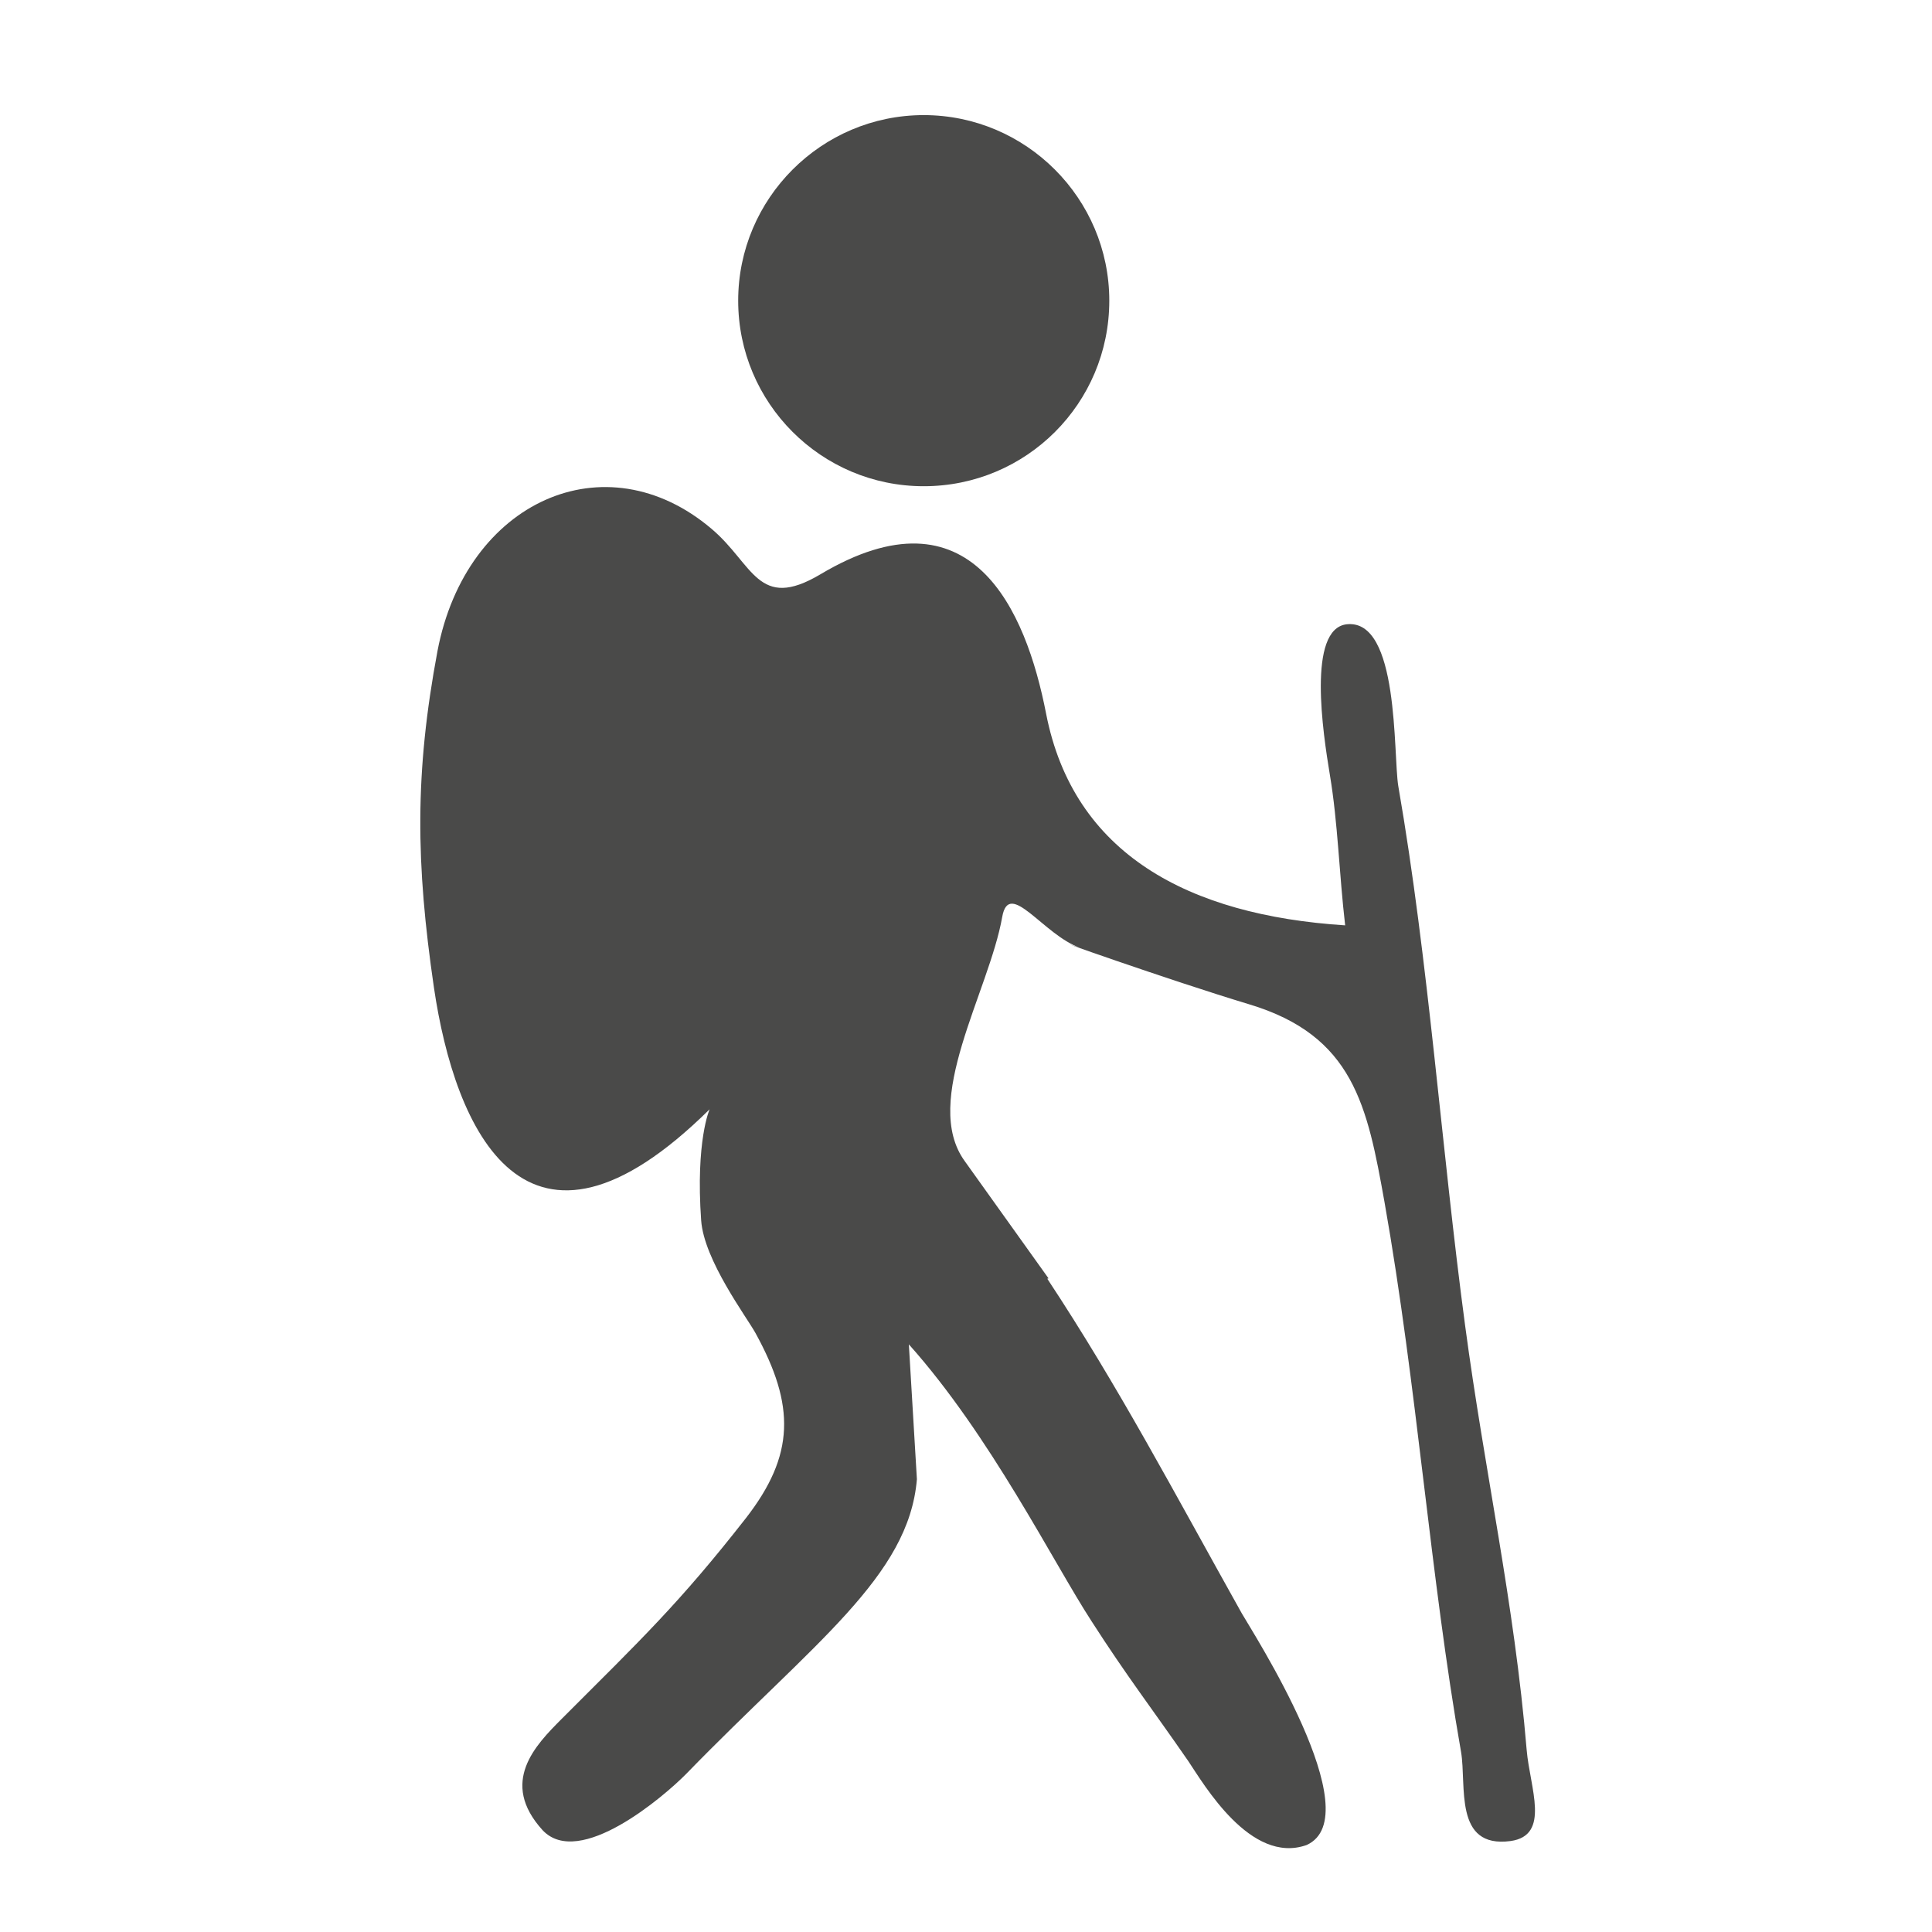
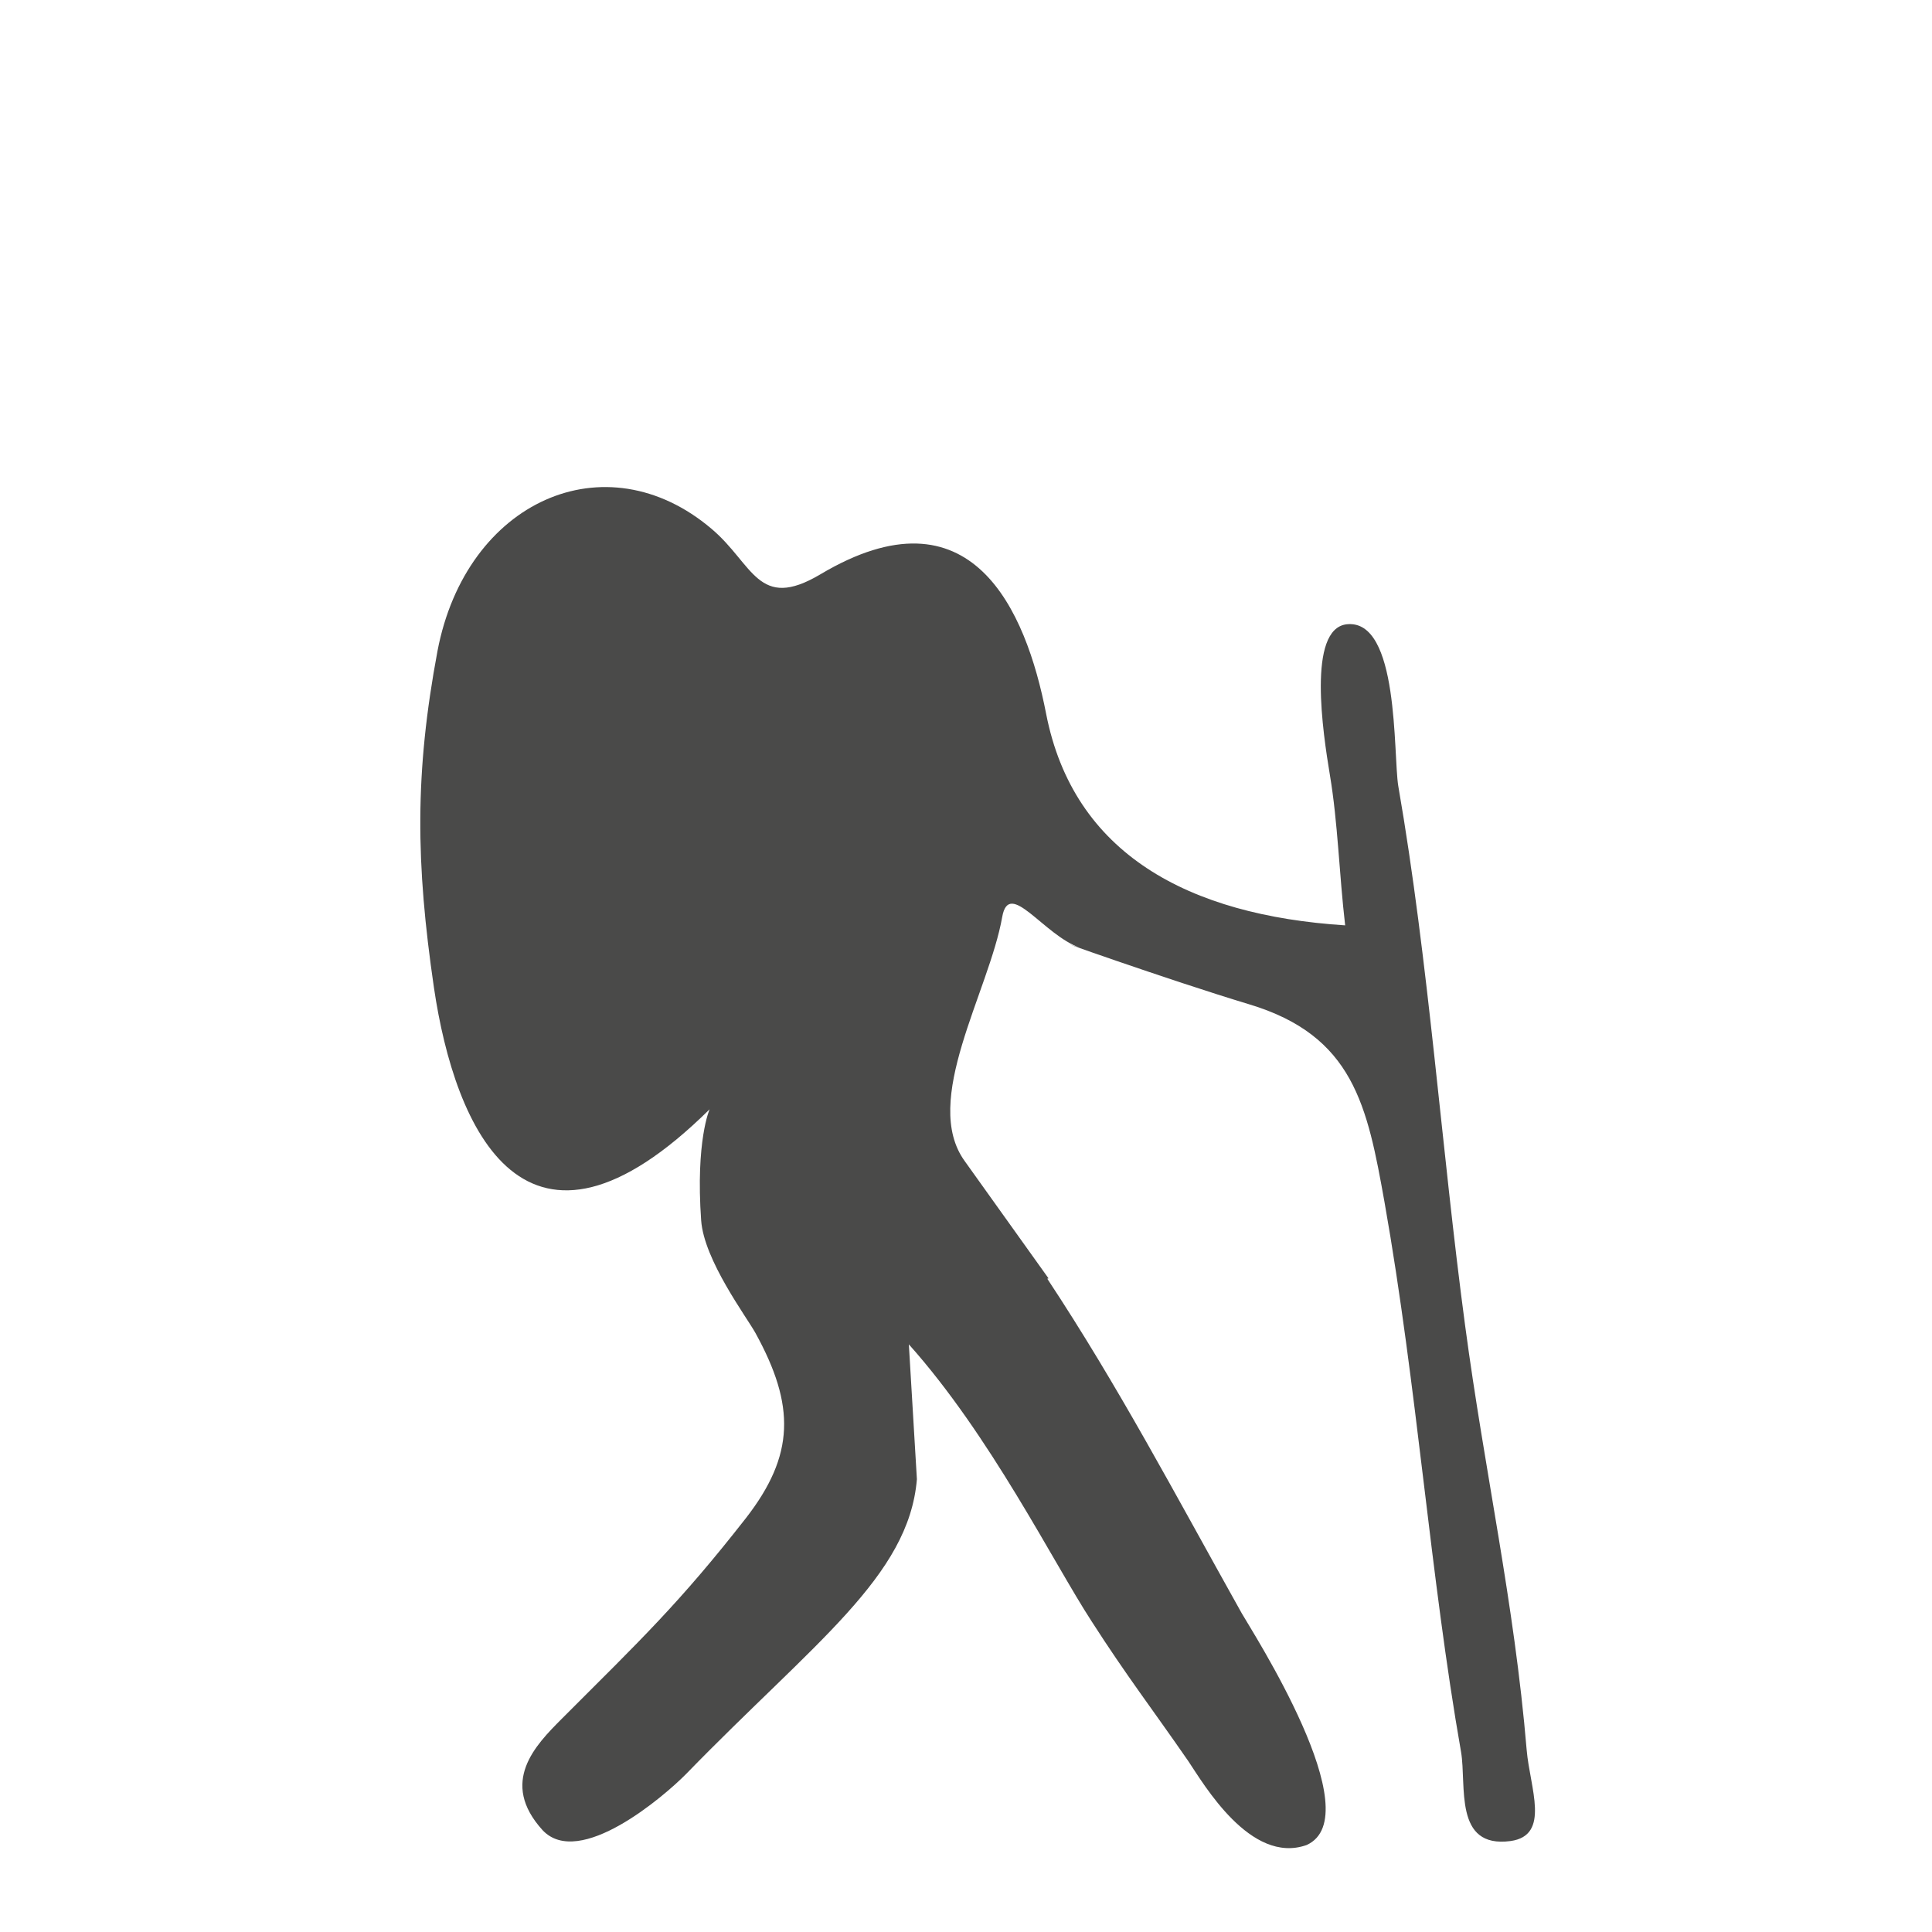
<svg xmlns="http://www.w3.org/2000/svg" id="Natur-_Aktivreise" data-name="Natur- &amp;amp; Aktivreise" viewBox="0 0 48 48">
  <defs>
    <style> .cls-1 { fill: #4a4a49; } </style>
  </defs>
  <path class="cls-1" d="M26.02,31.77c1.77,2.68,3.13,5.27,4.83,8.31.25.44,3.22,5.04,1.61,5.76-1.39.49-2.55-1.51-2.94-2.09-.92-1.33-1.52-2.1-2.4-3.47-.95-1.46-2.51-4.61-4.54-6.88l.2,3.35c-.2,2.42-2.56,4.06-5.73,7.32-.55.56-2.66,2.37-3.57,1.4-1.08-1.19-.18-2.11.48-2.77,1.97-1.97,2.92-2.87,4.57-4.98,1.22-1.57,1.23-2.8.24-4.6-.22-.4-1.28-1.81-1.35-2.8-.14-1.98.21-2.76.21-2.76-4.57,4.52-6.33.51-6.85-3.03-.45-3.08-.48-5.32.09-8.36.71-3.72,4.17-5.27,6.81-3.03,1.04.88,1.15,2.05,2.7,1.13,3.76-2.24,5.11.89,5.61,3.46.68,3.49,3.54,5.01,7.43,5.26-.15-1.29-.18-2.55-.38-3.74-.17-1.03-.57-3.63.42-3.74,1.31-.14,1.15,3.23,1.28,4.02.76,4.38,1.07,9,1.66,13.4.49,3.67,1.22,6.86,1.53,10.55.08.94.6,2.12-.4,2.26-1.42.19-1.09-1.38-1.23-2.21-.77-4.38-1.09-9.07-1.9-13.65-.43-2.41-.77-4.15-3.37-4.93-1.96-.59-5.4-1.81-4.19-1.4-.91-.31-1.77-1.73-1.94-.77-.33,1.87-2.02,4.57-.93,6.07l2.08,2.91Z" />
-   <path class="cls-1" d="M27.56,7.47c0,2.55-2.06,4.61-4.61,4.61s-4.61-2.07-4.61-4.61,2.07-4.61,4.61-4.61,4.61,2.07,4.61,4.61" />
</svg>